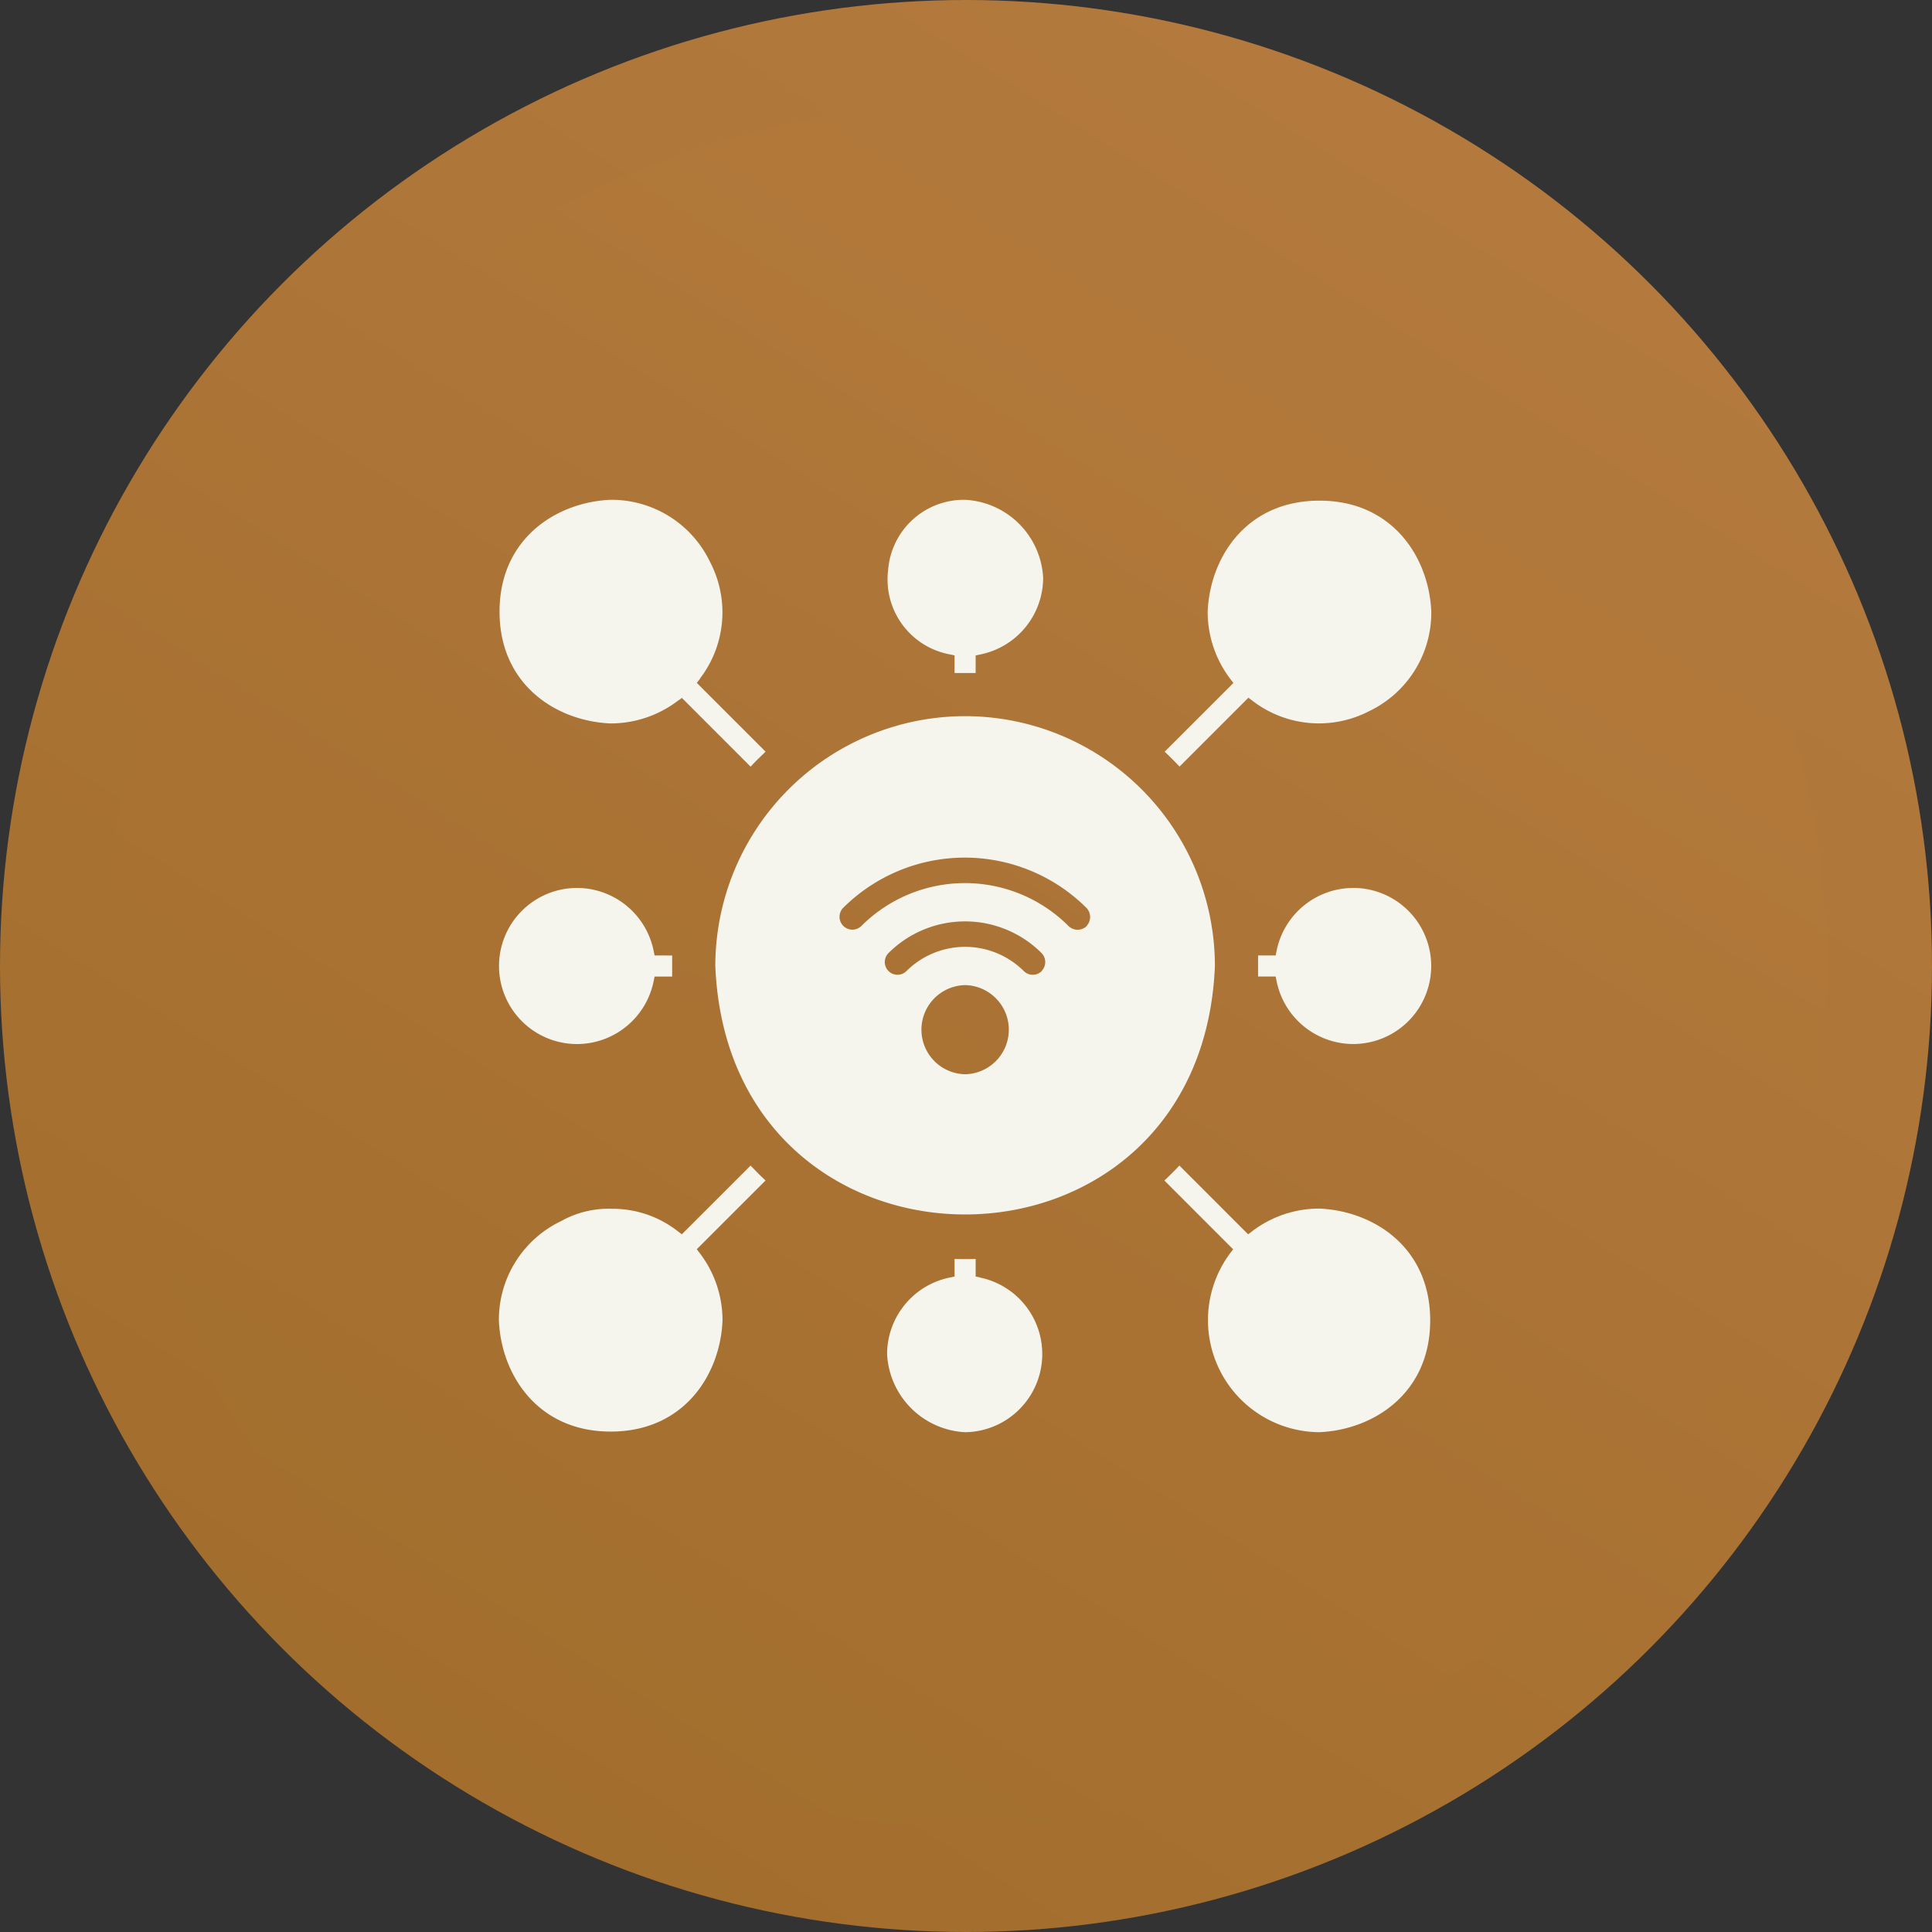
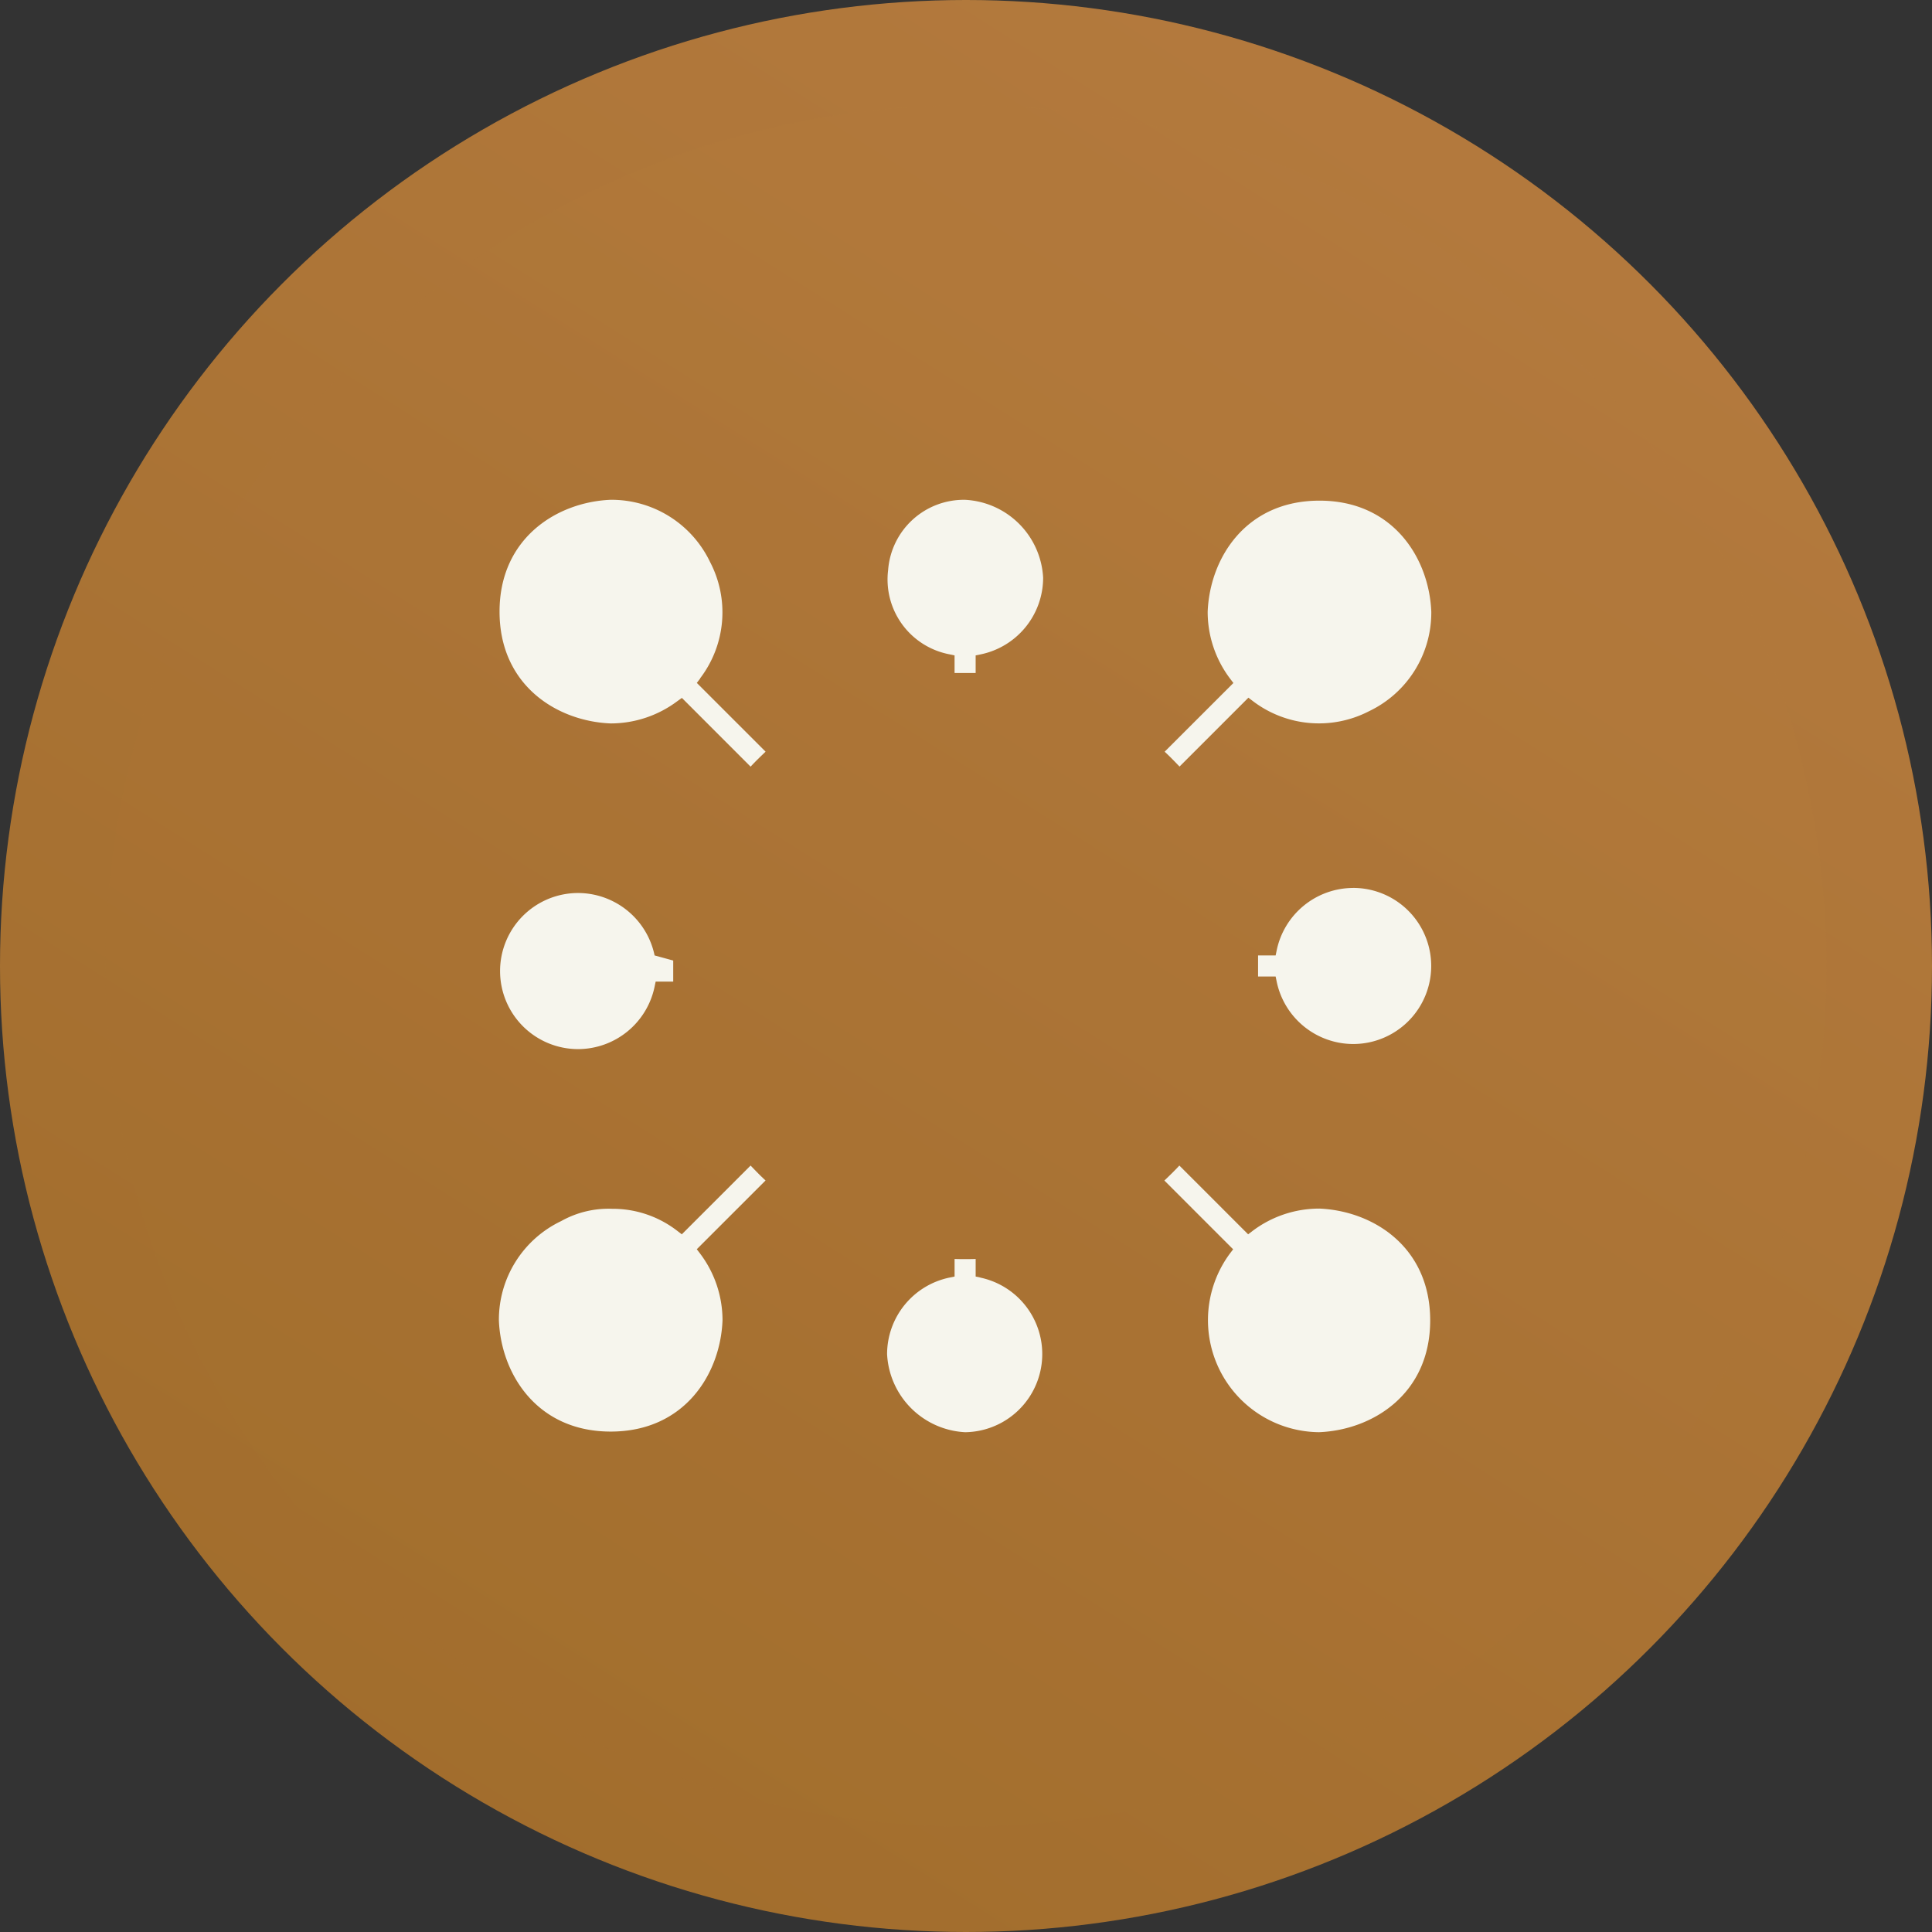
<svg xmlns="http://www.w3.org/2000/svg" width="110" height="110" viewBox="0 0 110 110">
  <rect x="0" y="0" width="110" height="110" fill="#333333" stroke="none" />
  <defs>
    <linearGradient id="linear-gradient" x1="0.807" y1="0.058" x2="0.106" y2="1.167" gradientUnits="objectBoundingBox">
      <stop offset="0" stop-color="#b47a3e" />
      <stop offset="1" stop-color="#9d6a28" />
    </linearGradient>
    <clipPath id="clip-path">
      <rect id="Rectangle_1906" data-name="Rectangle 1906" width="53.089" height="53.089" fill="#f6f5ed" />
    </clipPath>
  </defs>
  <g id="Group_239403" data-name="Group 239403" transform="translate(-13.924)">
    <g id="Group_5809" data-name="Group 5809" transform="translate(14)">
      <circle id="Ellipse_13" data-name="Ellipse 13" cx="55" cy="55" r="55" transform="translate(-0.076)" fill="url(#linear-gradient)" />
      <circle id="Ellipse_14" data-name="Ellipse 14" cx="49" cy="49" r="49" transform="translate(5.924 6)" opacity="0.123" fill="url(#linear-gradient)" style="mix-blend-mode: multiply;isolation: isolate" />
      <g id="Group_5815" data-name="Group 5815" transform="translate(28.329 28.456)">
        <g id="Group_5814" data-name="Group 5814" clip-path="url(#clip-path)">
          <path id="Path_5745" data-name="Path 5745" d="M324.322,318.056a6.3,6.3,0,0,0-3.8,1.273l-.252.192-3.915-3.915c-.276.3-.564.577-.853.853l3.915,3.915-.192.252a6.38,6.38,0,0,0,5.081,10.161c3.039-.12,6.33-2.162,6.33-6.366s-3.279-6.246-6.33-6.366Z" transform="translate(-277.612 -277.7)" fill="#f6f5ed" />
          <path id="Path_5746" data-name="Path 5746" d="M188.723.006a4.325,4.325,0,0,0-4.384,4,4.34,4.34,0,0,0,3.507,4.8l.276.06v1h1.2v-1l.288-.06a4.46,4.46,0,0,0,3.555-4.36A4.691,4.691,0,0,0,188.723.006" transform="translate(-162.178 -0.005)" fill="#f6f5ed" />
          <path id="Path_5747" data-name="Path 5747" d="M14.33,315.606l-3.915,3.915-.252-.192a6,6,0,0,0-3.711-1.261,5.513,5.513,0,0,0-2.907.7A6.22,6.22,0,0,0,0,324.422c.12,3.039,2.162,6.33,6.366,6.33s6.246-3.279,6.366-6.33a6.3,6.3,0,0,0-1.273-3.8l-.192-.252,3.915-3.915C14.882,316.182,14.606,315.894,14.33,315.606Z" transform="translate(0 -277.7)" fill="#f6f5ed" />
          <path id="Path_5748" data-name="Path 5748" d="M365.311,184.006a4.459,4.459,0,0,0-4.348,3.555l-.06.288h-1v1.2h1l.06.288a4.46,4.46,0,0,0,4.36,3.555,4.444,4.444,0,0,0-.012-8.888Z" transform="translate(-316.679 -161.906)" fill="#f6f5ed" />
          <path id="Path_5749" data-name="Path 5749" d="M189.327,360.963l-.276-.06v-1c-.4.012-.8.012-1.2,0v1l-.288.06a4.46,4.46,0,0,0-3.555,4.36,4.691,4.691,0,0,0,4.444,4.444,4.45,4.45,0,0,0,.877-8.8" transform="translate(-161.906 -316.679)" fill="#f6f5ed" />
          <path id="Path_5750" data-name="Path 5750" d="M11.728,10.162a6.187,6.187,0,0,0,.565-6.618A6.22,6.22,0,0,0,6.636,0C3.6.121.306,2.163.306,6.367s3.279,6.246,6.33,6.366a6.331,6.331,0,0,0,3.8-1.273l.252-.18L14.6,15.194c.276-.3.565-.577.853-.853l-3.915-3.915.192-.252Z" transform="translate(-0.269 0)" fill="#f6f5ed" />
          <path id="Path_5751" data-name="Path 5751" d="M316.459,15.539l3.915-3.915.252.192a6.209,6.209,0,0,0,6.618.577,6.22,6.22,0,0,0,3.543-5.657c-.12-3.039-2.162-6.33-6.366-6.33s-6.246,3.279-6.366,6.33a6.305,6.305,0,0,0,1.273,3.8l.192.252L315.606,14.7c.3.276.577.565.853.853Z" transform="translate(-277.7 -0.357)" fill="#f6f5ed" />
-           <path id="Path_5752" data-name="Path 5752" d="M9.222,187.849l-.06-.288a4.46,4.46,0,0,0-4.36-3.555,4.444,4.444,0,0,0,.012,8.888,4.459,4.459,0,0,0,4.348-3.555l.06-.288h1v-1.2Z" transform="translate(-0.357 -161.906)" fill="#f6f5ed" />
-           <path id="Path_5753" data-name="Path 5753" d="M107.429,93.206a14.234,14.234,0,0,0-14.223,14.223c.779,18.864,27.666,18.864,28.445,0A14.234,14.234,0,0,0,107.429,93.206Zm0,20.388a2.538,2.538,0,0,1,0-5.075,2.538,2.538,0,0,1,0,5.075m4.363-5.876a.722.722,0,0,1-1.024,0,4.735,4.735,0,0,0-6.677,0,.724.724,0,0,1-1.024-1.024,6.166,6.166,0,0,1,8.714,0,.732.732,0,0,1,0,1.024Zm2.56-2.56a.746.746,0,0,1-1.035,0,8.336,8.336,0,0,0-11.8,0,.732.732,0,0,1-1.035-1.035,9.813,9.813,0,0,1,13.855,0,.746.746,0,0,1,0,1.035Z" transform="translate(-80.884 -80.887)" fill="#f6f5ed" />
+           <path id="Path_5752" data-name="Path 5752" d="M9.222,187.849a4.46,4.46,0,0,0-4.36-3.555,4.444,4.444,0,0,0,.012,8.888,4.459,4.459,0,0,0,4.348-3.555l.06-.288h1v-1.2Z" transform="translate(-0.357 -161.906)" fill="#f6f5ed" />
        </g>
      </g>
    </g>
  </g>
</svg>